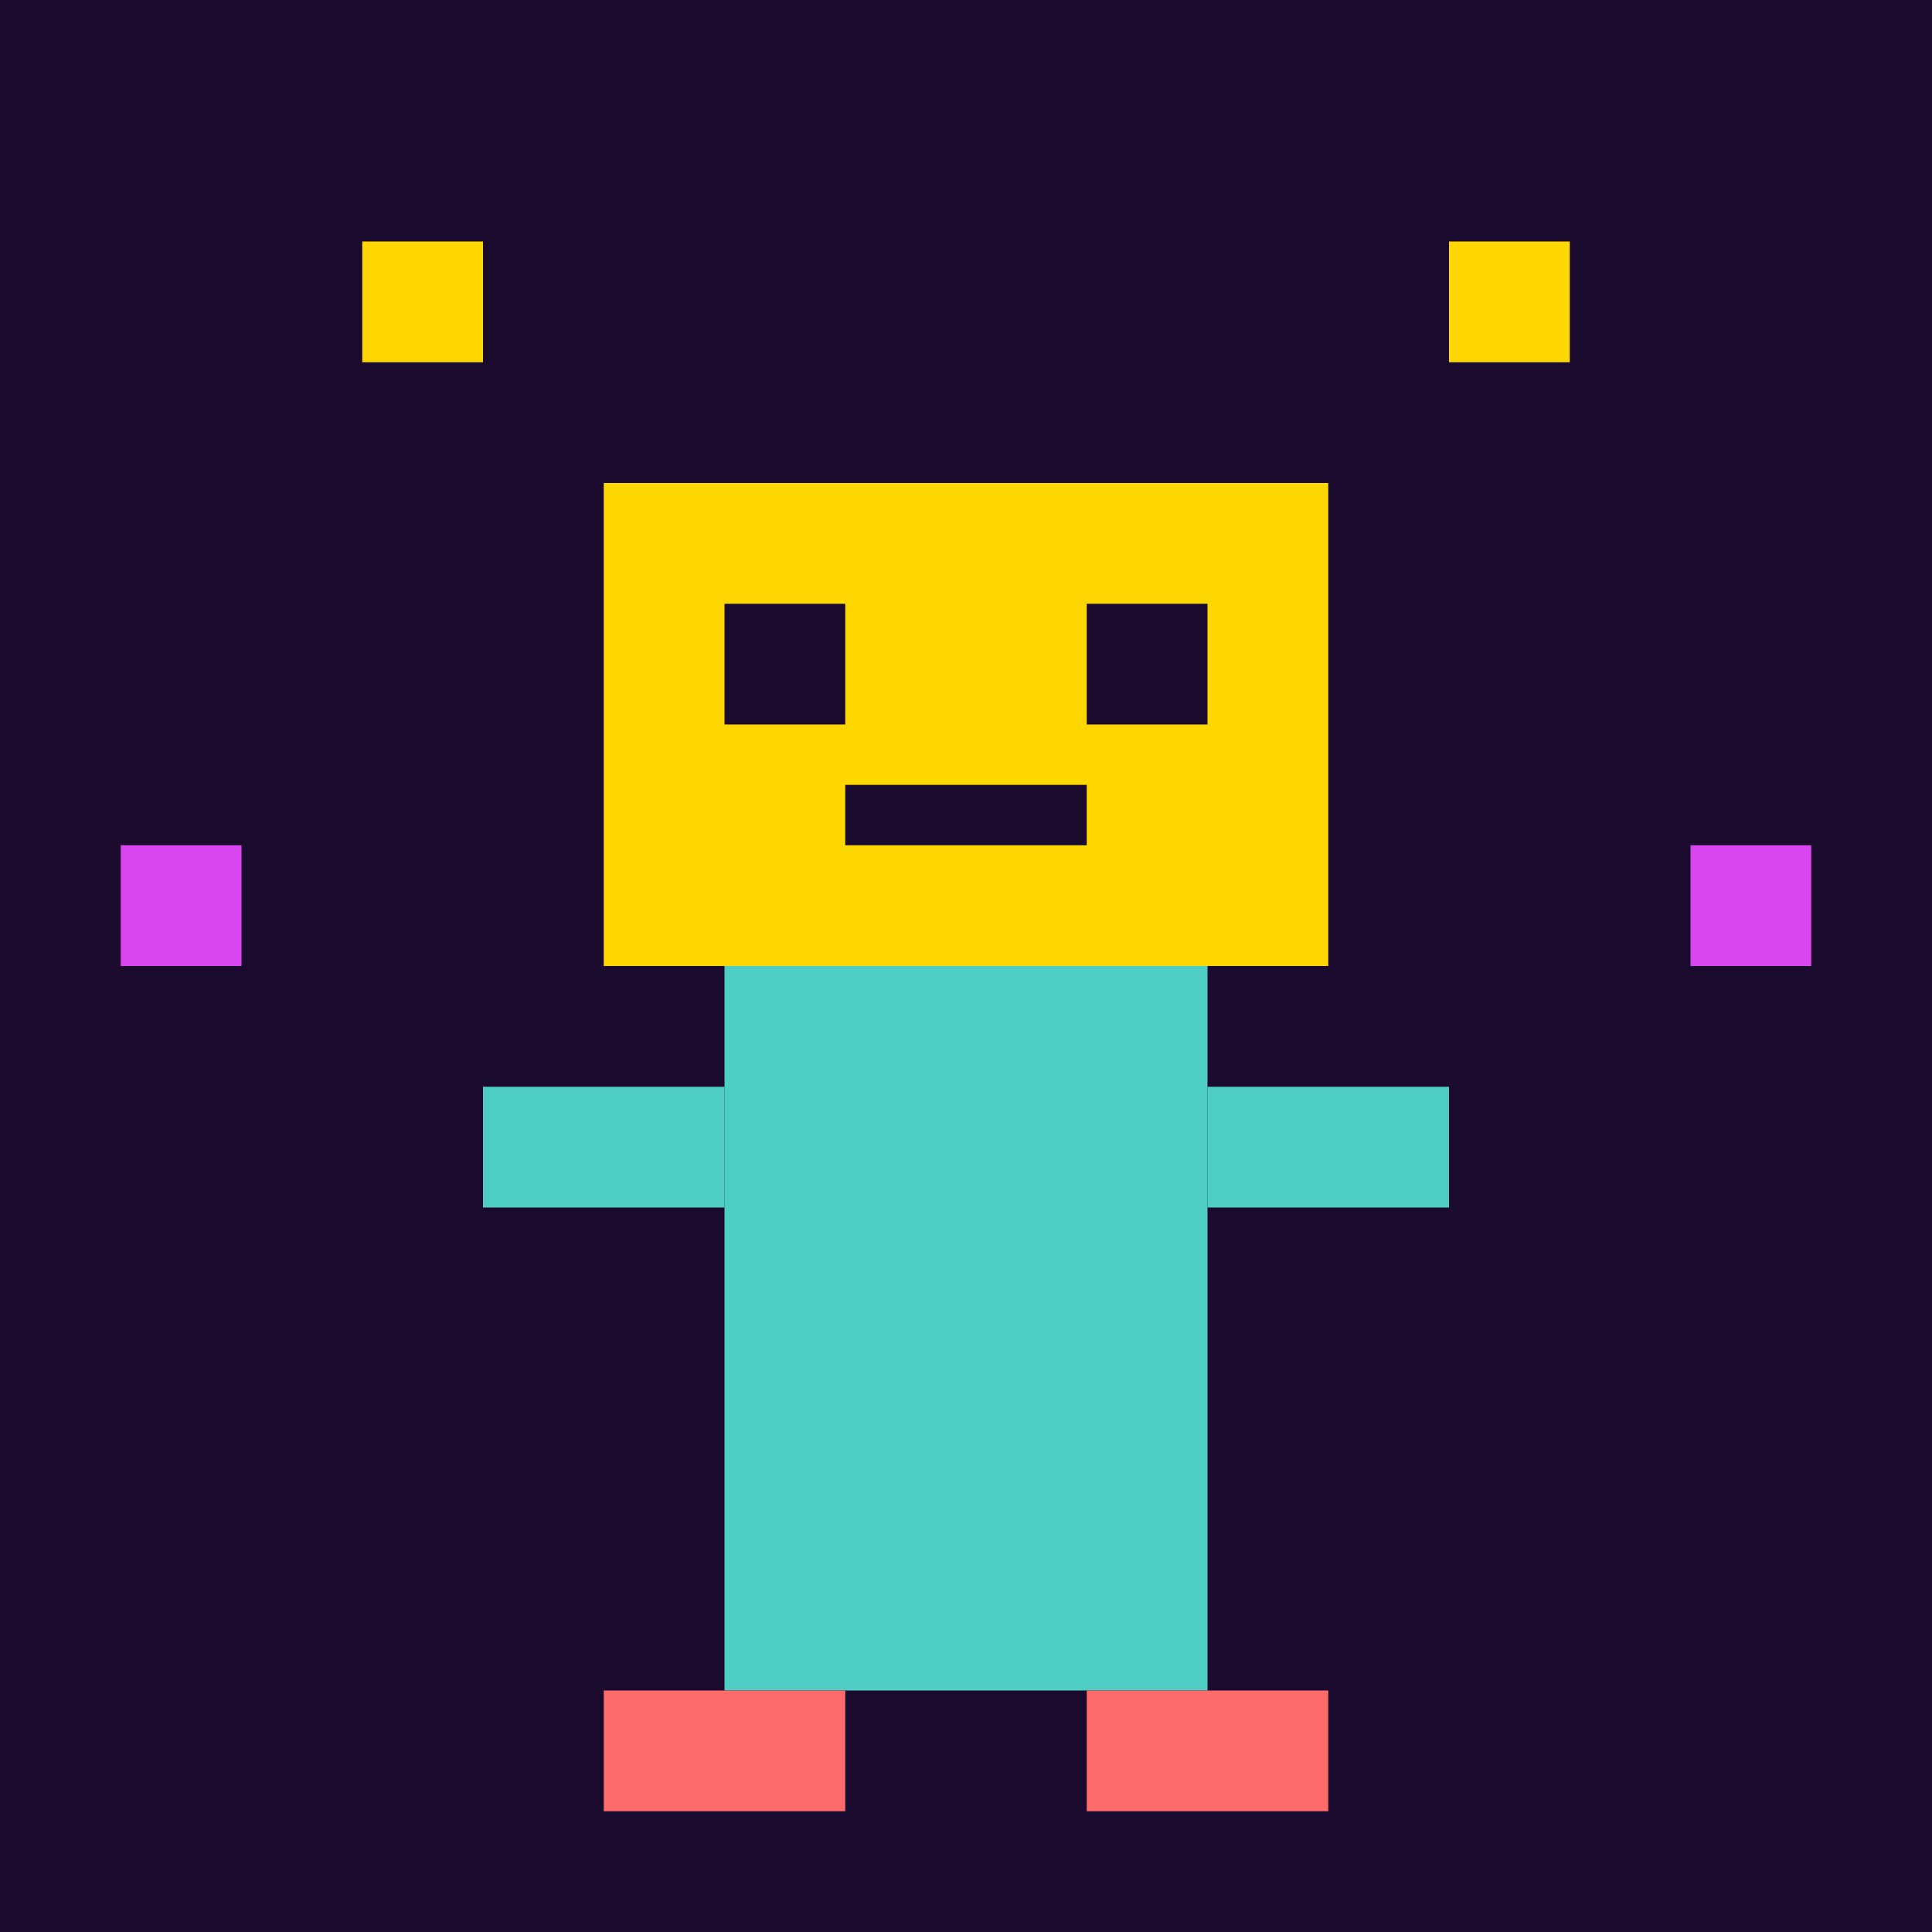
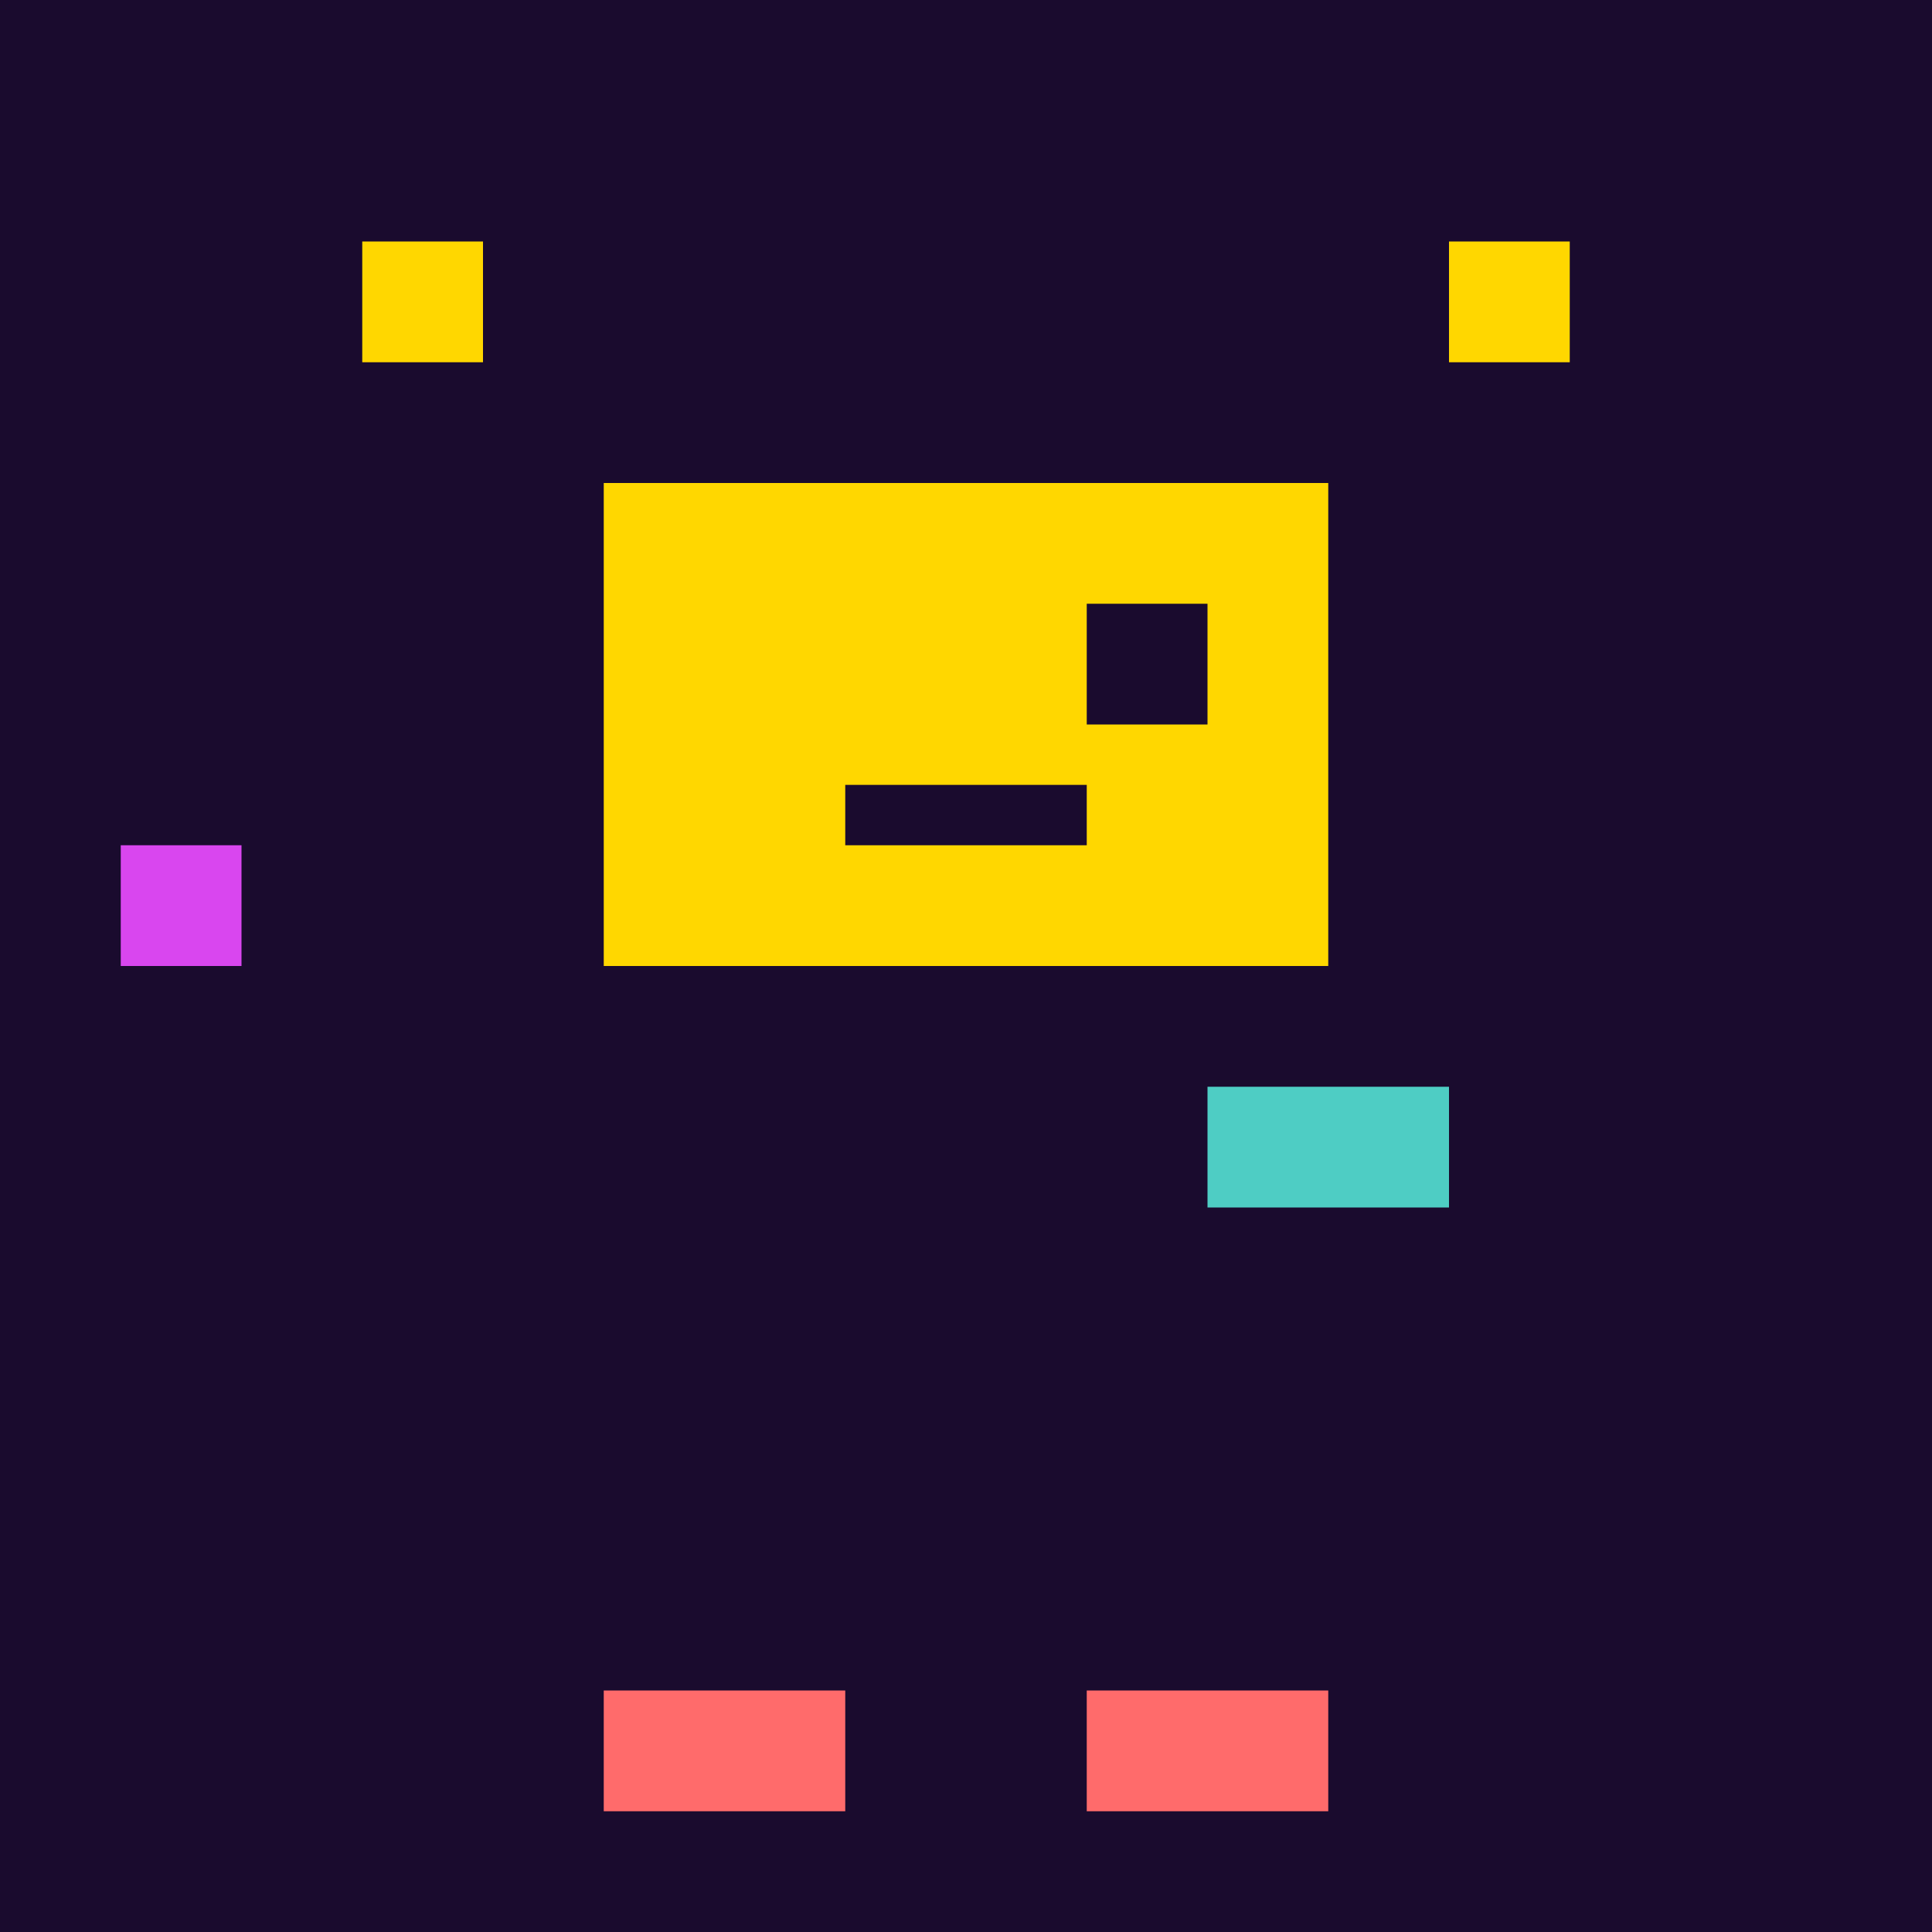
<svg xmlns="http://www.w3.org/2000/svg" viewBox="0 0 32 32" width="32" height="32">
  <rect width="32" height="32" fill="#1a0b2e" />
-   <rect x="12" y="16" width="8" height="12" fill="#4ecdc4" />
  <rect x="10" y="8" width="12" height="8" fill="#ffd700" />
-   <rect x="12" y="10" width="2" height="2" fill="#1a0b2e" />
  <rect x="18" y="10" width="2" height="2" fill="#1a0b2e" />
  <rect x="14" y="13" width="4" height="1" fill="#1a0b2e" />
-   <rect x="8" y="18" width="4" height="2" fill="#4ecdc4" />
  <rect x="20" y="18" width="4" height="2" fill="#4ecdc4" />
  <rect x="10" y="28" width="4" height="2" fill="#ff6b6b" />
  <rect x="18" y="28" width="4" height="2" fill="#ff6b6b" />
  <rect x="6" y="4" width="2" height="2" fill="#ffd700" />
  <rect x="24" y="4" width="2" height="2" fill="#ffd700" />
  <rect x="2" y="14" width="2" height="2" fill="#d946ef" />
-   <rect x="28" y="14" width="2" height="2" fill="#d946ef" />
</svg>